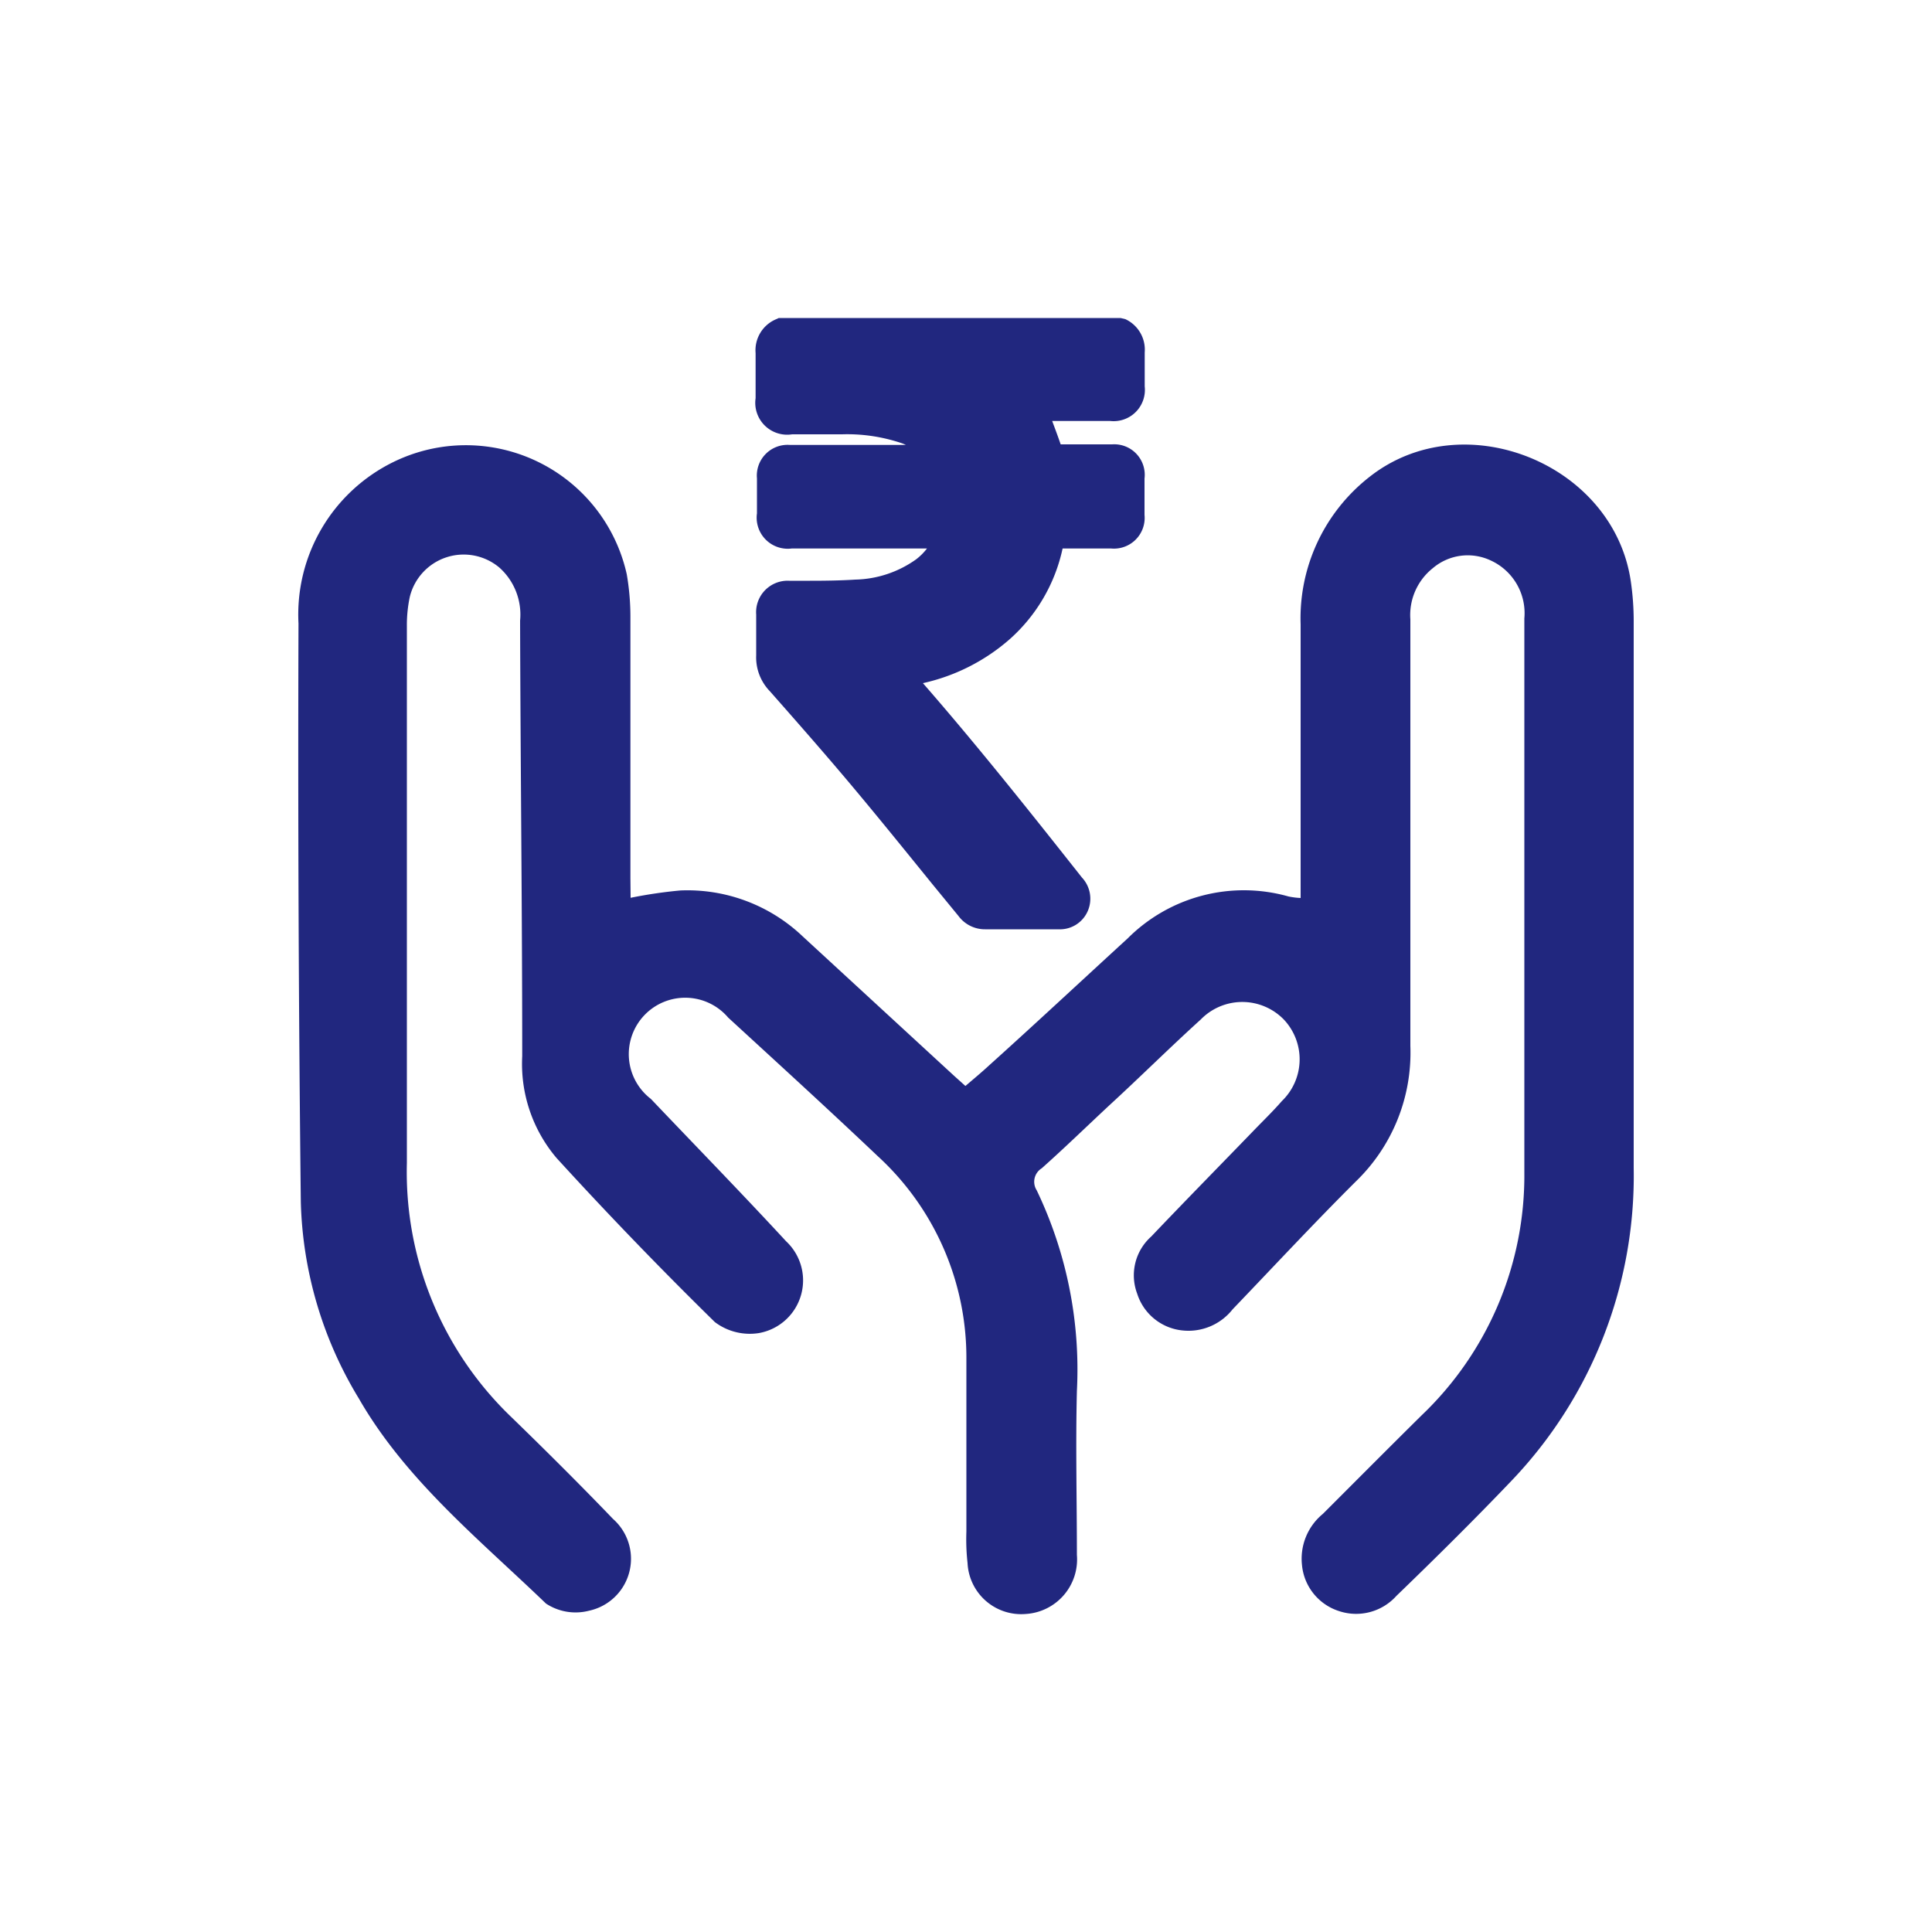
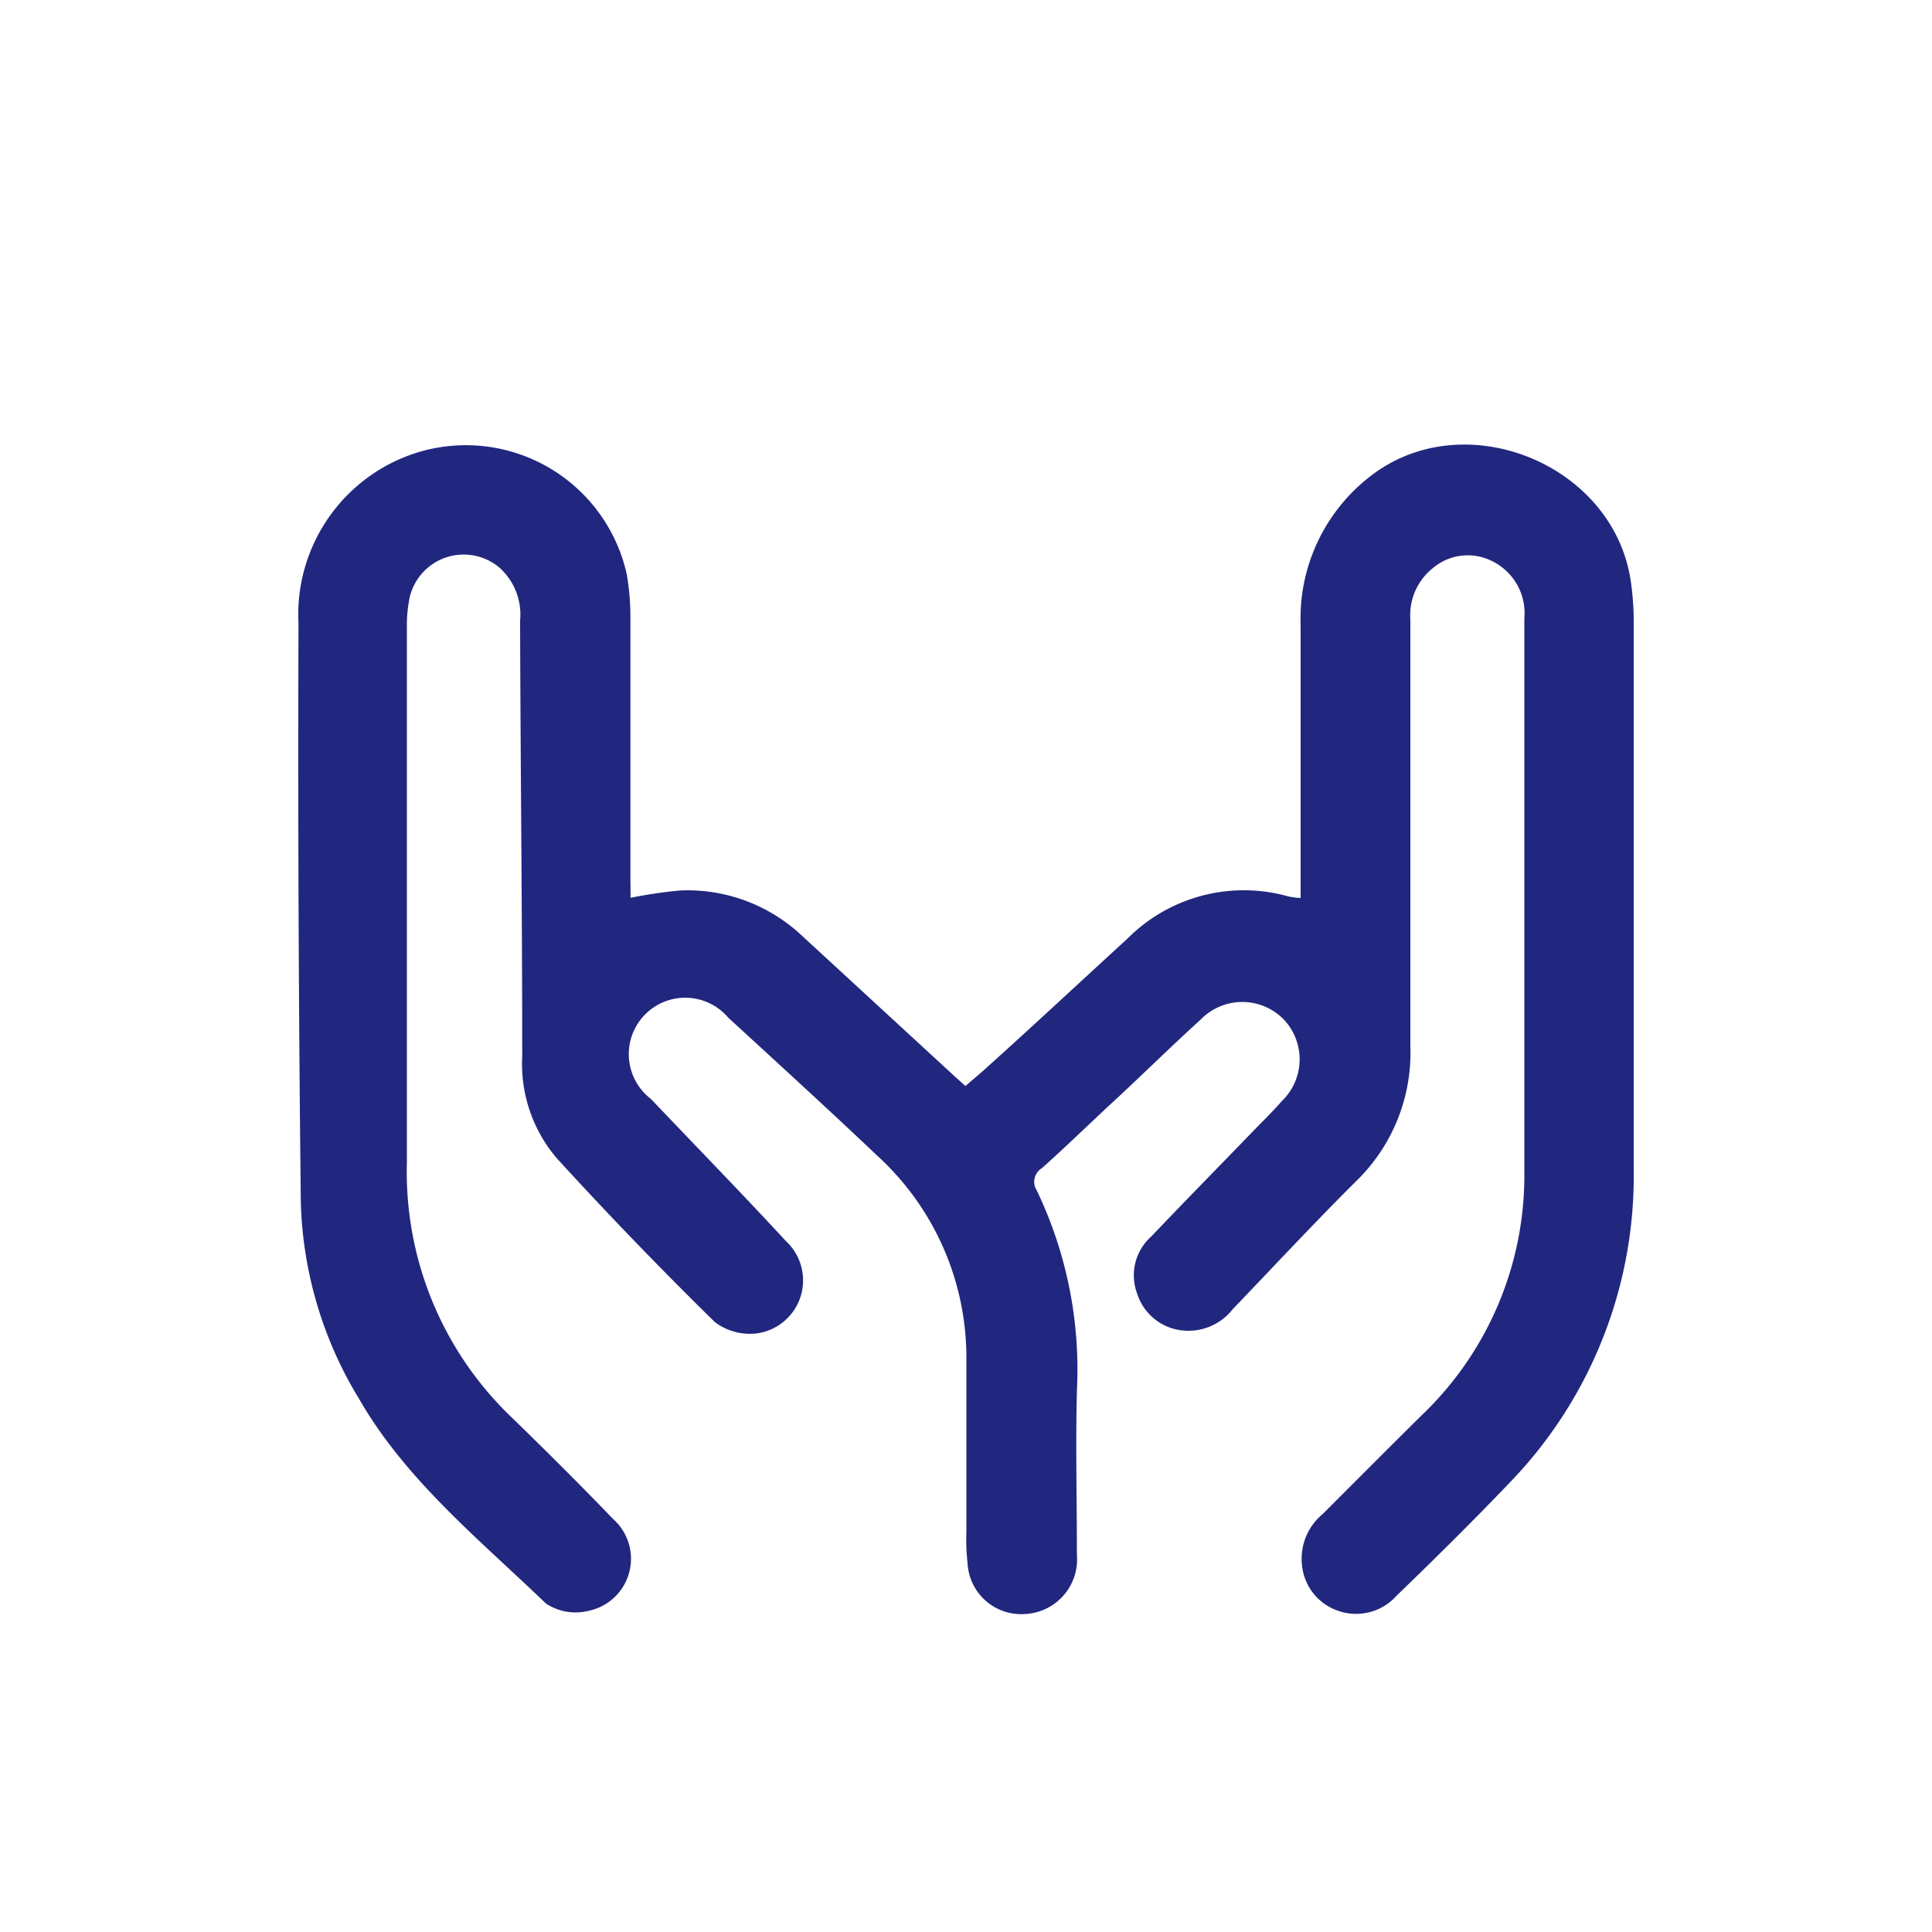
<svg xmlns="http://www.w3.org/2000/svg" id="Layer_1" data-name="Layer 1" viewBox="0 0 100 100">
  <defs>
    <style>.cls-1{fill:#21277f;}</style>
  </defs>
  <path class="cls-1" d="M32.64,46.47a24,24,0,0,1,2.58-.38,8.65,8.65,0,0,1,6.33,2.38l7.83,7.21.59.53c.42-.36.83-.7,1.22-1.06C53.58,53,56,50.74,58.37,48.57a8.5,8.5,0,0,1,8.32-2.17,3.93,3.93,0,0,0,.63.08v-1c0-4.39,0-8.78,0-13.16a9.29,9.29,0,0,1,3.57-7.64c4.85-3.82,12.63-.69,13.52,5.41a14.28,14.28,0,0,1,.15,2.06c0,9.44,0,18.88,0,28.32a22.84,22.84,0,0,1-6.35,16.2c-1.91,2-3.93,4-5.93,5.93a2.8,2.8,0,0,1-3,.78A2.77,2.77,0,0,1,67.39,81a3,3,0,0,1,1.08-2.64c1.7-1.7,3.4-3.41,5.11-5.1A17.15,17.15,0,0,0,78.9,60.69c0-9.56,0-19.12,0-28.68a3,3,0,0,0-1.74-3,2.79,2.79,0,0,0-3,.4A3.1,3.1,0,0,0,73,32.06c0,7.36,0,14.73,0,22.09a9.26,9.26,0,0,1-2.82,7c-2.17,2.16-4.26,4.41-6.38,6.62a2.91,2.91,0,0,1-2.63,1.09,2.75,2.75,0,0,1-2.31-1.9A2.69,2.69,0,0,1,59.59,64c1.74-1.83,3.51-3.63,5.27-5.45.5-.52,1-1,1.49-1.56a3,3,0,0,0,.1-4.22,3,3,0,0,0-4.3,0c-1.6,1.45-3.16,3-4.73,4.44-1.17,1.09-2.31,2.2-3.5,3.26a.82.82,0,0,0-.26,1.14A21.46,21.46,0,0,1,55.74,72c-.07,2.83,0,5.66,0,8.48a2.83,2.83,0,0,1-2.66,3.06,2.78,2.78,0,0,1-3-2.64,10.92,10.92,0,0,1-.06-1.62c0-3,0-6,0-8.93a14.15,14.15,0,0,0-4.59-10.51c-2.55-2.42-5.15-4.79-7.74-7.17a2.92,2.92,0,1,0-4,4.21c2.34,2.46,4.71,4.89,7,7.37A2.77,2.77,0,0,1,39.28,69,3,3,0,0,1,37,68.43q-4.22-4.14-8.2-8.5a7.53,7.53,0,0,1-1.77-5.26c0-7.52-.09-15-.11-22.55a3.26,3.26,0,0,0-1.07-2.74,2.87,2.87,0,0,0-4.64,1.52,7,7,0,0,0-.15,1.51q0,13.89,0,27.78a17.57,17.57,0,0,0,5.44,13.19c1.77,1.72,3.52,3.46,5.23,5.24a2.75,2.75,0,0,1-1.24,4.75A2.78,2.78,0,0,1,28.26,83C24.8,79.67,21,76.61,18.57,72.38a20.57,20.57,0,0,1-3-10.17q-.17-15-.12-29.94a8.79,8.79,0,0,1,4.94-8.37,8.53,8.53,0,0,1,12.05,5.82A12.92,12.92,0,0,1,32.63,32c0,4.48,0,9,0,13.44Z" />
-   <path class="cls-1" d="M57.56,23h-.51c-.72,0-1.44,0-2.15,0-.14-.41-.29-.81-.44-1.21h3A1.62,1.62,0,0,0,59.25,20v-.67c0-.37,0-.73,0-1.09a1.74,1.74,0,0,0-1-1.72L58,16.46H40.31l-.2.09a1.74,1.74,0,0,0-1,1.73c0,.54,0,1.09,0,1.63v.7A1.65,1.65,0,0,0,41,22.48h2.58a8.79,8.79,0,0,1,3.15.48l.16.07h-6a1.59,1.59,0,0,0-1.71,1.73v1.81a1.61,1.61,0,0,0,1.8,1.82h7a3,3,0,0,1-.56.56A5.63,5.63,0,0,1,44.27,30c-.78.05-1.58.06-2.35.06H40.84a1.63,1.63,0,0,0-1.7,1.75c0,.24,0,.49,0,.73,0,.46,0,.92,0,1.38a2.52,2.52,0,0,0,.71,1.86c1.42,1.61,2.88,3.27,4.28,4.94s2.78,3.38,4.16,5.08l1.32,1.61a1.7,1.7,0,0,0,1.38.69h0c1.27,0,2.53,0,3.8,0h0a1.57,1.57,0,0,0,1.51-.94A1.6,1.6,0,0,0,56,45.42c-2.64-3.34-5.37-6.78-8.23-10.06a10.13,10.13,0,0,0,4.52-2.3A8.73,8.73,0,0,0,55,28.39h2.51a1.59,1.59,0,0,0,1.73-1.74V24.77A1.58,1.58,0,0,0,57.56,23Z" />
</svg>